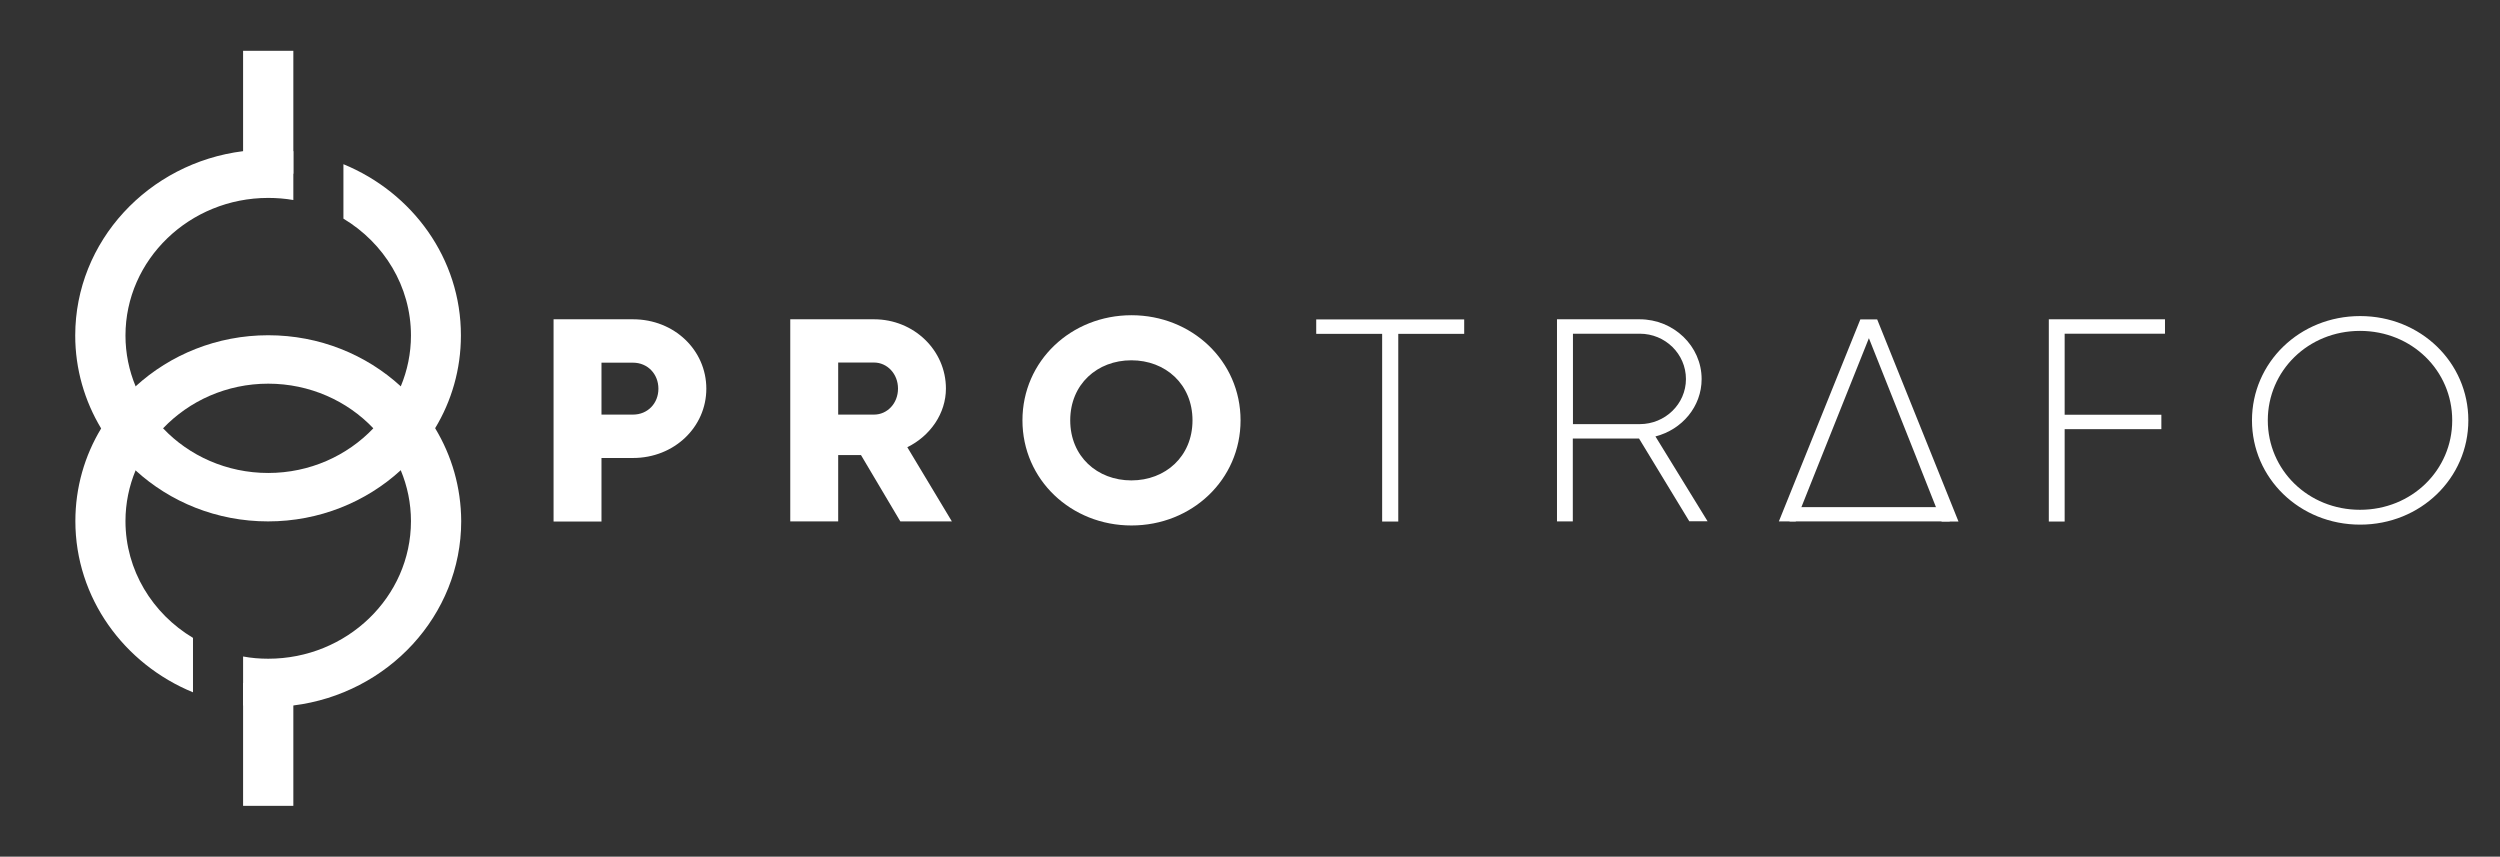
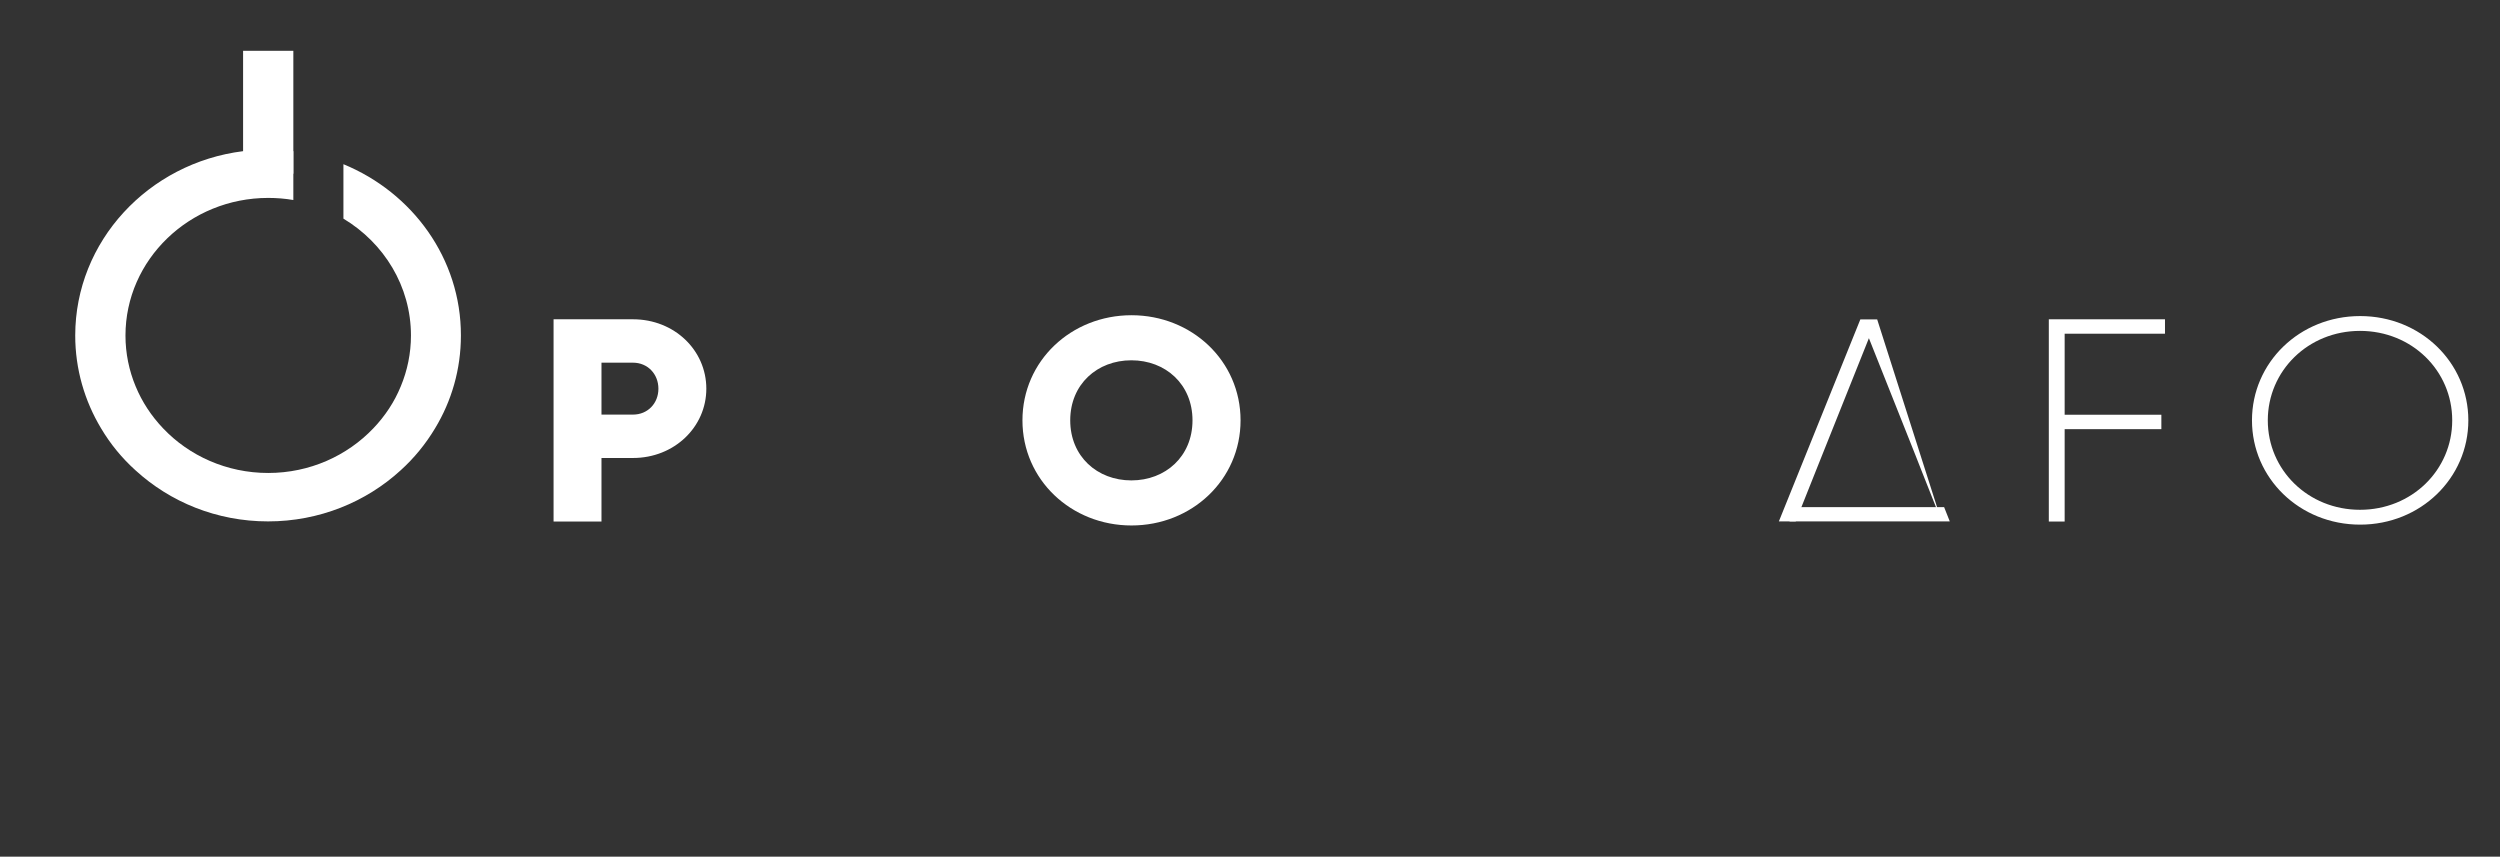
<svg xmlns="http://www.w3.org/2000/svg" fill="white" viewBox="0 0 143 49">
  <rect x="0" y="0" width="143" height="49" fill="#333333" stroke="none" />
  <path d="M40.402 22.234C40.402 24.428 38.566 26.197 36.207 26.197H34.405V29.832H31.664V18.263H36.207C38.574 18.263 40.402 20.032 40.402 22.234ZM37.661 22.234C37.661 21.393 37.046 20.745 36.207 20.745H34.405V23.715H36.207C37.046 23.715 37.661 23.075 37.661 22.234Z" />
-   <path d="M49.248 26.029H47.944V29.824H45.203V18.263H49.995C52.271 18.263 54.107 20.032 54.107 22.226C54.107 23.643 53.218 24.932 51.898 25.581L54.447 29.824H51.499L49.248 26.029ZM47.944 23.715H49.995C50.751 23.715 51.366 23.075 51.366 22.226C51.366 21.386 50.751 20.737 49.995 20.737H47.944V23.715Z" />
  <path d="M58.484 24.044C58.484 20.641 61.275 18.031 64.722 18.031C68.169 18.031 70.96 20.641 70.96 24.044C70.96 27.446 68.169 30.057 64.722 30.057C61.275 30.057 58.484 27.446 58.484 24.044ZM68.211 24.044C68.211 21.978 66.666 20.609 64.714 20.609C62.762 20.609 61.217 21.978 61.217 24.044C61.217 26.109 62.762 27.479 64.714 27.479C66.666 27.479 68.211 26.109 68.211 24.044Z" />
-   <path d="M83.752 19.096H79.981V29.832H79.059V19.096H75.288V18.271H83.752V19.096Z" />
-   <path d="M93.753 25.084H89.965V29.824H89.06V18.263H93.786C95.738 18.263 97.333 19.8 97.333 21.682C97.333 23.251 96.219 24.572 94.691 24.964L97.673 29.816H96.627L93.753 25.084ZM89.973 24.26H93.794C95.248 24.26 96.436 23.107 96.436 21.682C96.436 20.249 95.256 19.088 93.794 19.088H89.973V24.26Z" />
-   <path d="M107.375 18.271H106.411L101.751 29.824H102.715L103.886 26.886L106.901 19.344L109.576 26.069L109.9 26.894L111.063 29.832H112.026L107.375 18.271Z" />
+   <path d="M107.375 18.271H106.411L101.751 29.824H102.715L103.886 26.886L106.901 19.344L109.576 26.069L109.9 26.894L111.063 29.832L107.375 18.271Z" />
  <path d="M118.098 19.096V23.723H123.63V24.548H118.098V29.832H117.192V18.263H123.837V19.088H118.098V19.096Z" />
  <path d="M128.813 24.044C128.813 20.737 131.537 18.079 135.001 18.079C138.465 18.079 141.189 20.737 141.189 24.044C141.189 27.342 138.465 30.009 135.001 30.009C131.537 30.009 128.813 27.35 128.813 24.044ZM140.267 24.044C140.267 21.201 137.958 18.927 134.993 18.927C132.027 18.927 129.718 21.209 129.718 24.044C129.718 26.886 132.027 29.16 134.993 29.16C137.958 29.16 140.267 26.886 140.267 24.044Z" />
  <path d="M19.644 9.392V12.506C21.962 13.899 23.507 16.373 23.507 19.192C23.507 20.216 23.299 21.201 22.925 22.098C22.56 22.995 22.02 23.803 21.355 24.5C19.86 26.069 17.717 27.054 15.342 27.054C12.966 27.054 10.815 26.069 9.328 24.5C8.664 23.803 8.124 22.987 7.758 22.098C7.384 21.201 7.177 20.216 7.177 19.192C7.177 14.852 10.84 11.321 15.342 11.321C15.832 11.321 16.314 11.361 16.779 11.441V8.647C16.314 8.583 15.832 8.551 15.342 8.551C14.852 8.551 14.37 8.583 13.905 8.647C8.497 9.32 4.303 13.795 4.303 19.192C4.303 21.121 4.843 22.939 5.781 24.5C6.313 25.397 6.977 26.205 7.75 26.902C9.727 28.712 12.393 29.824 15.333 29.824C18.265 29.824 20.94 28.712 22.917 26.902C23.689 26.205 24.354 25.389 24.886 24.5C25.832 22.939 26.364 21.121 26.364 19.192C26.372 14.796 23.598 11.017 19.644 9.392Z" />
-   <path d="M24.894 24.5C24.362 23.603 23.698 22.795 22.925 22.098C20.948 20.289 18.282 19.176 15.342 19.176C12.41 19.176 9.735 20.289 7.758 22.098C6.986 22.795 6.321 23.611 5.79 24.5C4.843 26.061 4.311 27.879 4.311 29.808C4.311 34.196 7.094 37.983 11.039 39.6V36.486C8.722 35.101 7.177 32.619 7.177 29.808C7.177 28.784 7.384 27.799 7.758 26.902C8.124 26.005 8.664 25.197 9.328 24.5C10.823 22.931 12.966 21.946 15.342 21.946C17.717 21.946 19.869 22.931 21.355 24.5C22.02 25.197 22.56 26.013 22.925 26.902C23.299 27.799 23.507 28.784 23.507 29.808C23.507 34.148 19.844 37.679 15.342 37.679C14.852 37.679 14.37 37.639 13.905 37.551V40.353C14.37 40.417 14.852 40.449 15.342 40.449C15.832 40.449 16.314 40.417 16.779 40.353C22.186 39.681 26.381 35.205 26.381 29.808C26.372 27.879 25.841 26.069 24.894 24.5Z" />
  <path d="M16.779 2.906H13.905V9.936H16.779V2.906Z" />
-   <path d="M16.779 39.064H13.905V46.094H16.779V39.064Z" />
  <path d="M111.527 29.824H102.357L105.364 22.282L102.698 29.008H111.204L111.527 29.824Z" />
</svg>